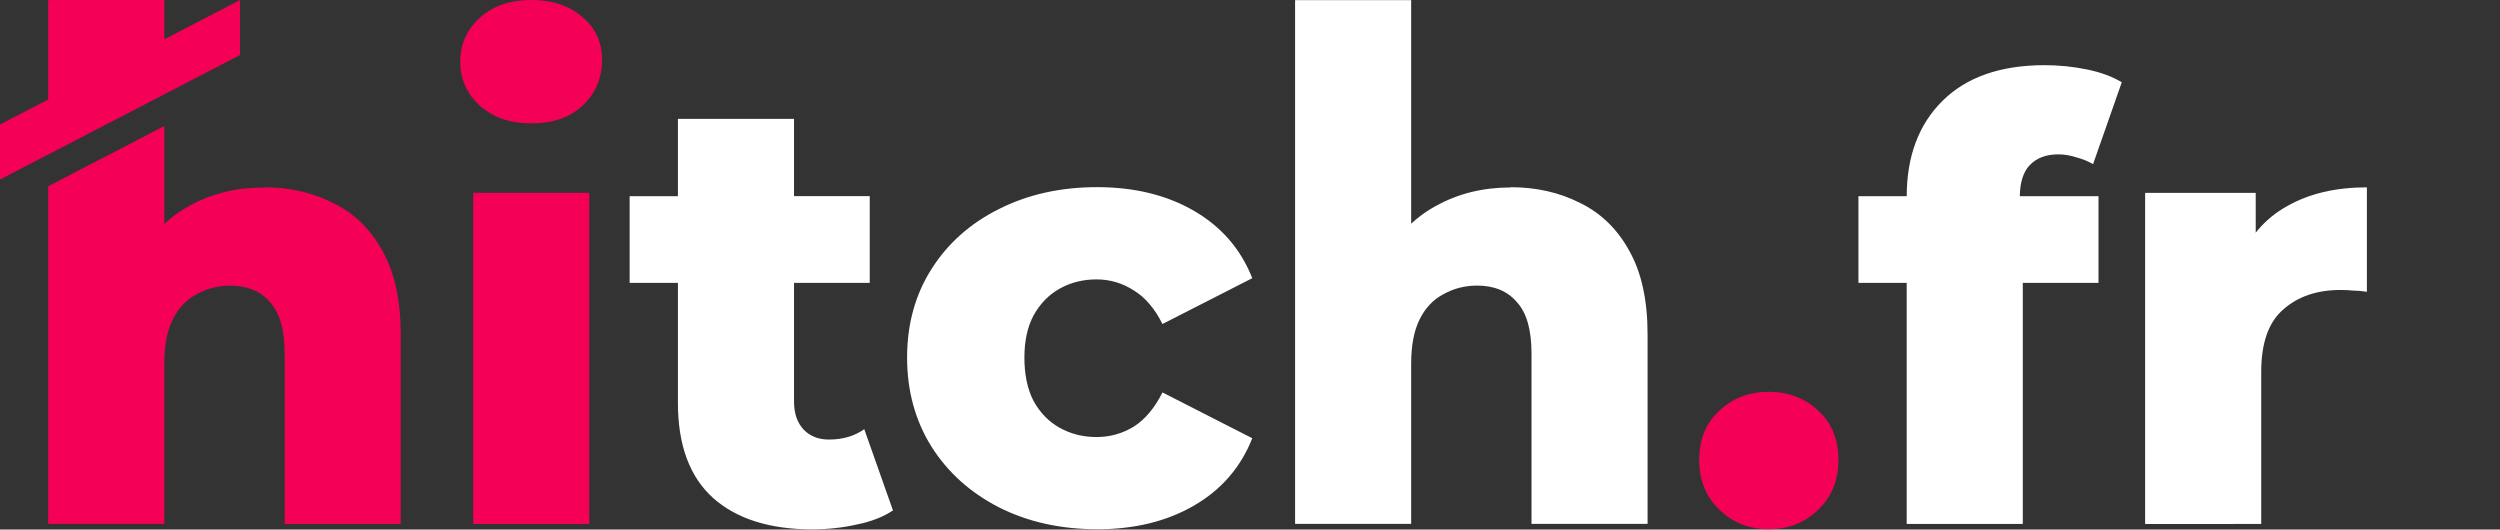
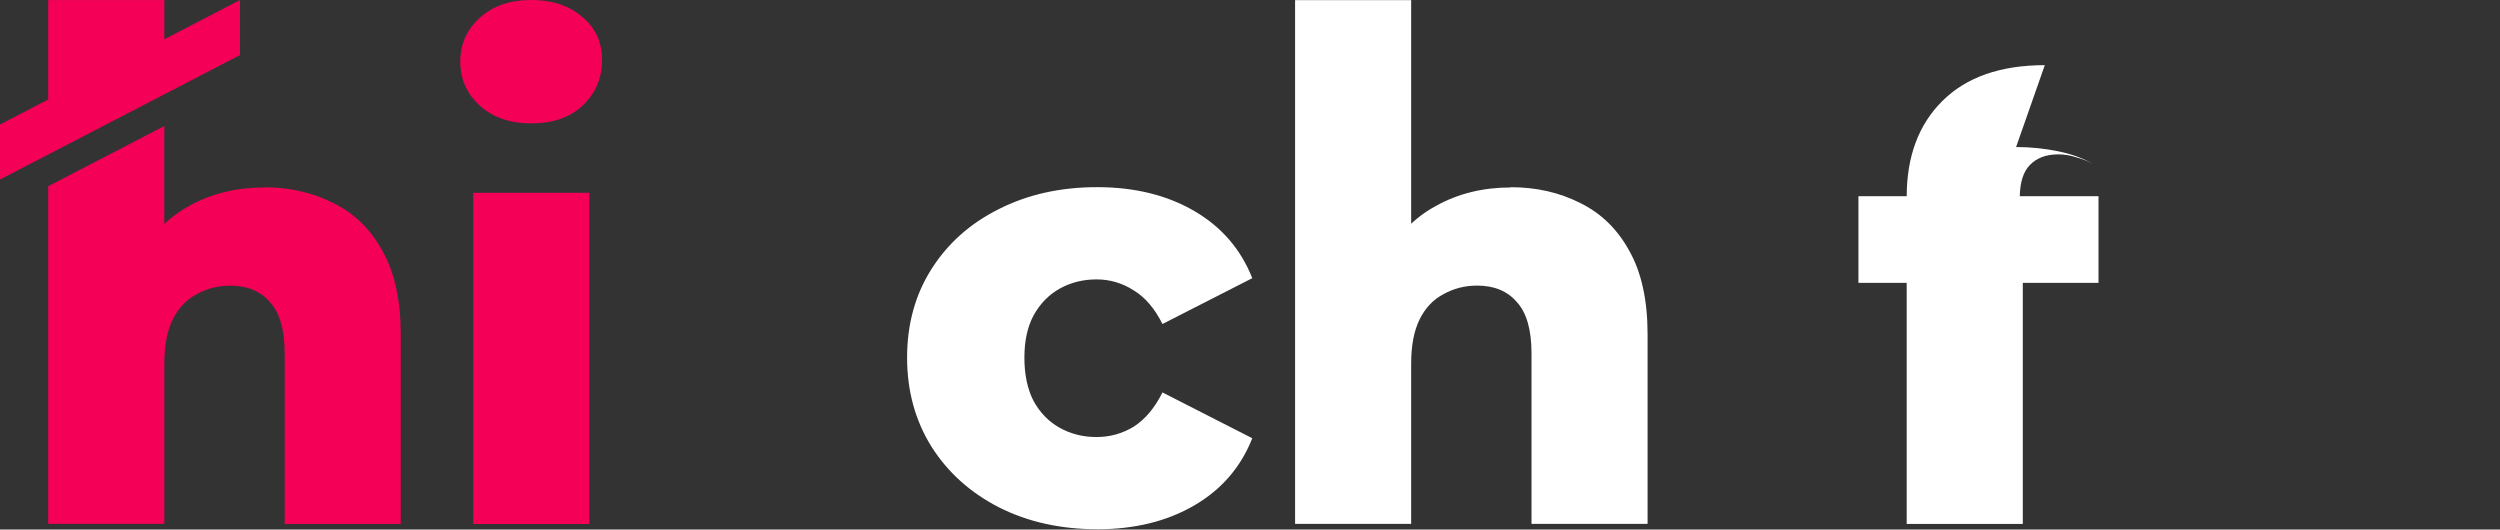
<svg xmlns="http://www.w3.org/2000/svg" width="770" height="163.1" version="1.1" viewBox="-1 -1 770 163.1">
  <rect x="-1" y="-1" width="770" height="163.1" fill="#333333" stroke="none" />
  <g stroke-width="1.294">
    <path d="m464.3 56.66c7.902 0 15.06 1.631 21.45 4.892 6.397 3.136 11.41 8.028 15.06 14.68 3.763 6.648 5.645 15.24 5.645 25.78v58.33h-35.75v-52.49c0-7.275-1.506-12.54-4.516-15.81-2.885-3.386-6.962-5.08-12.23-5.08-3.763 0-7.213 0.878-10.35 2.634-3.136 1.631-5.582 4.201-7.338 7.713-1.757 3.512-2.634 8.09-2.634 13.74v49.3h-35.75v-161.3h35.75v88.36l-8.279-8.466c3.888-7.4 9.219-12.92 15.99-16.56 6.773-3.763 14.42-5.645 22.96-5.645z" fill="#fff" style="font-variation-settings:'wght' 800" />
    <path d="m72.94-1-23.33 12.1v-12.07h-35.76v30.62l-14.86 7.707v16.94l73.94-38.35v-16.94zm-23.33 38.81-35.76 18.55v104h35.76v-49.29c0-5.648 0.874-10.23 2.631-13.74 1.757-3.512 4.204-6.082 7.34-7.713 3.136-1.756 6.587-2.633 10.35-2.633 5.267 0 9.342 1.692 12.23 5.078 3.01 3.264 4.516 8.534 4.516 15.81v52.49h35.75v-58.33c0-10.54-1.882-19.13-5.645-25.78-3.643-6.654-8.66-11.55-15.06-14.68-6.39-3.261-13.55-4.895-21.45-4.895v0.072c-8.537 0-16.19 1.884-22.96 5.646-2.825 1.518-5.384 3.381-7.707 5.555v-30.11z" fill="#f50057" style="font-variation-settings:'wght' 800" />
    <path d="m162.6-1c-6.525 0.002-11.8 1.821-15.81 5.457-4.013 3.636-6.02 8.15-6.02 13.54-3e-3 5.391 2.004 9.906 6.02 13.54 4.016 3.637 9.287 5.457 15.81 5.457v0.006c6.65 0 11.92-1.82 15.81-5.457 4.013-3.764 6.02-8.467 6.02-14.11 0-5.392-2.006-9.781-6.02-13.17-4.016-3.512-9.285-5.27-15.81-5.27zm-17.85 59.39v102h35.75v-102z" fill="#f50057" style="font-variation-settings:'wght' 800" />
-     <path d="m207.8 35.62v23.8h-14.87v26.71h14.87v36.97c0 13.04 3.637 22.83 10.91 29.35 7.27 6.397 17.42 9.596 30.48 9.596l6e-3 -6e-3c4.768 0 9.346-0.502 13.74-1.506 4.39-0.878 8.092-2.32 11.1-4.326l-8.842-25.02c-3.01 2.133-6.647 3.199-10.91 3.199-3.136 1e-5 -5.709-1.003-7.715-3.01-2.007-2.133-3.01-5.019-3.01-8.656v-36.6h23.32v-26.71h-23.32v-23.8h-35.75z" fill="#fff" style="font-variation-settings:'wght' 800" />
    <path d="m336.9 162q-16.93 0-30.29-6.773-13.17-6.773-20.7-18.63-7.526-12.04-7.526-27.47t7.526-27.28 20.7-18.43q13.36-6.773 30.29-6.773 17.31 0 29.92 7.338t17.88 20.7l-27.66 14.11q-3.575-7.149-8.843-10.35-5.269-3.386-11.48-3.386t-11.29 2.823q-5.08 2.823-8.09 8.279-2.823 5.269-2.823 12.99 0 7.902 2.823 13.36 3.01 5.456 8.09 8.279 5.08 2.822 11.29 2.822t11.48-3.199q5.269-3.386 8.843-10.54l27.66 14.11q-5.269 13.36-17.88 20.7-12.61 7.338-29.92 7.338z" fill="#fff" style="font-variation-settings:'wght' 800" />
-     <path d="m543.8 162q-9.032 0-15.24-6.02-6.209-6.02-6.209-15.24 0-9.596 6.209-15.24 6.209-5.833 15.24-5.833t15.24 5.833q6.209 5.645 6.209 15.24 0 9.219-6.209 15.24t-15.24 6.02z" fill="#f50057" style="font-variation-settings:'wght' 800" />
-     <path d="m628.8 19.07c-13.68 0-24.21 3.701-31.62 11.1-7.254 7.258-10.89 17.01-10.91 29.25h-14.87v26.71h14.86v74.24l35.76 2e-3v-74.24h23.32v-26.71h-24.24c0.071-4.266 1.063-7.439 2.996-9.494 2.132-2.258 5.08-3.385 8.844-3.385 1.882 0 3.763 0.312 5.645 0.94 1.882 0.502 3.575 1.192 5.08 2.07l8.842-25.21c-2.885-1.756-6.46-3.073-10.72-3.951-4.268-0.878-8.596-1.316-12.99-1.316z" fill="#fff" style="font-variation-settings:'wght' 800" />
-     <path d="m659.7 160.4v-102h34.06v29.73l-5.08-8.466q4.516-11.48 14.68-17.13 10.16-5.833 24.64-5.833v32.17q-2.446-0.376-4.327-0.376-1.693-0.188-3.763-0.188-10.91 0-17.68 6.02-6.773 5.833-6.773 19.2v46.85z" fill="#fff" style="font-variation-settings:'wght' 800" />
+     <path d="m628.8 19.07c-13.68 0-24.21 3.701-31.62 11.1-7.254 7.258-10.89 17.01-10.91 29.25h-14.87v26.71h14.86v74.24l35.76 2e-3v-74.24h23.32v-26.71h-24.24c0.071-4.266 1.063-7.439 2.996-9.494 2.132-2.258 5.08-3.385 8.844-3.385 1.882 0 3.763 0.312 5.645 0.94 1.882 0.502 3.575 1.192 5.08 2.07c-2.885-1.756-6.46-3.073-10.72-3.951-4.268-0.878-8.596-1.316-12.99-1.316z" fill="#fff" style="font-variation-settings:'wght' 800" />
  </g>
</svg>